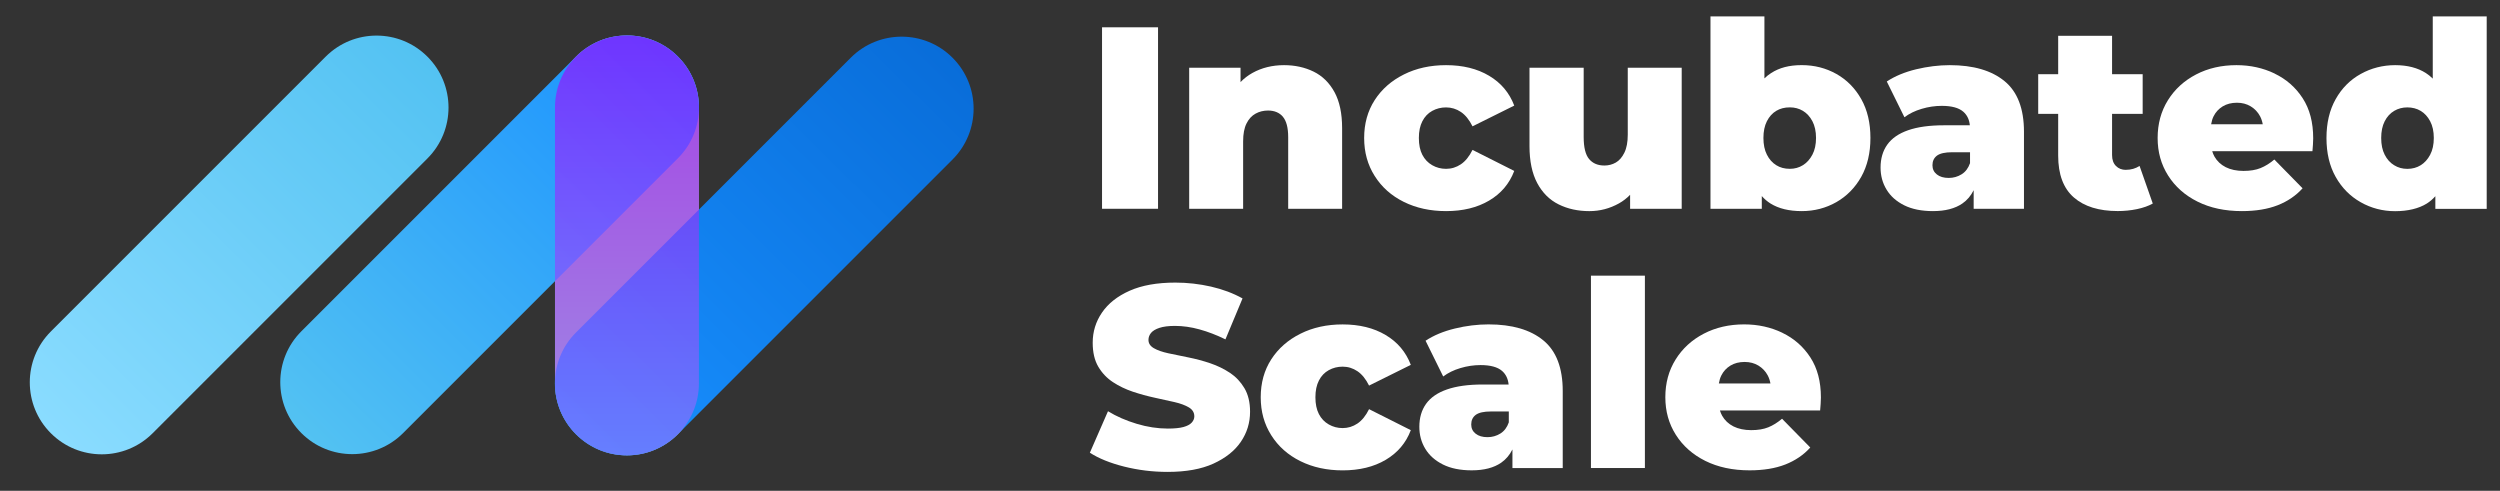
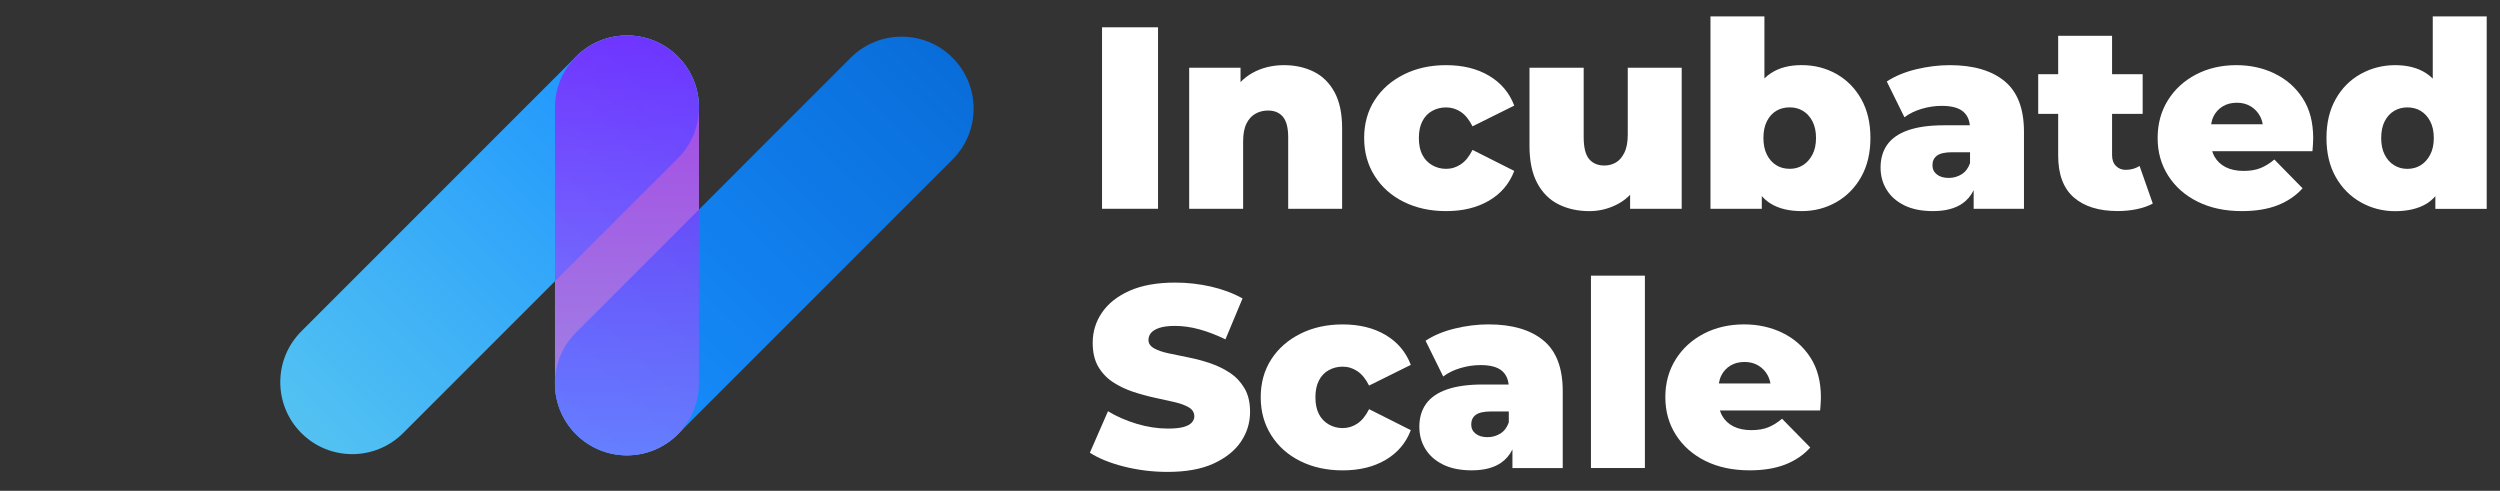
<svg xmlns="http://www.w3.org/2000/svg" width="163" height="32" viewBox="0 0 163 32" fill="none">
  <rect x="0" y="0" width="163" height="32" fill="#333333" stroke="none" />
  <path opacity="0.64" d="M45.57 7.006C45.57 4.415 43.469 2.314 40.878 2.314C38.286 2.314 36.185 4.415 36.185 7.006V24.994C36.185 27.586 38.286 29.687 40.878 29.687C43.469 29.687 45.57 27.586 45.57 24.994V7.006Z" fill="white" />
-   <path d="M21.233 3.695L3.316 21.612C1.484 23.444 1.484 26.415 3.316 28.248C5.149 30.08 8.12 30.08 9.952 28.248L27.869 10.331C29.702 8.498 29.702 5.527 27.869 3.695C26.037 1.862 23.066 1.862 21.233 3.695Z" fill="url(#paint0_linear_6908_165042)" />
  <path d="M37.565 3.683L19.648 21.6C17.816 23.432 17.816 26.403 19.648 28.236C21.48 30.068 24.451 30.068 26.284 28.236L44.201 10.319C46.034 8.486 46.034 5.515 44.201 3.683C42.369 1.85 39.398 1.85 37.565 3.683Z" fill="url(#paint1_linear_6908_165042)" />
  <path d="M55.469 3.764L37.552 21.681C35.72 23.514 35.72 26.485 37.552 28.317C39.385 30.15 42.356 30.15 44.188 28.317L62.105 10.4C63.938 8.568 63.938 5.597 62.105 3.764C60.273 1.932 57.302 1.932 55.469 3.764Z" fill="url(#paint2_linear_6908_165042)" />
  <path opacity="0.64" d="M45.57 7.006C45.57 4.415 43.469 2.314 40.878 2.314C38.286 2.314 36.185 4.415 36.185 7.006V24.994C36.185 27.586 38.286 29.687 40.878 29.687C43.469 29.687 45.57 27.586 45.57 24.994V7.006Z" fill="url(#paint3_linear_6908_165042)" />
  <path d="M75.504 1.78H71.853V13.612H75.504V1.78Z" fill="white" />
  <path d="M83.642 7.61C83.872 7.88 83.99 8.326 83.99 8.945V13.612H87.506V8.354C87.506 7.397 87.34 6.613 87.009 6.005C86.676 5.398 86.223 4.952 85.648 4.67C85.073 4.389 84.43 4.248 83.722 4.248C82.955 4.248 82.267 4.417 81.66 4.755C81.374 4.914 81.113 5.114 80.883 5.351V4.417H77.535V13.612H81.052V9.217C81.052 8.734 81.125 8.345 81.273 8.051C81.418 7.758 81.615 7.545 81.864 7.408C82.112 7.272 82.382 7.207 82.676 7.207C83.093 7.207 83.417 7.343 83.647 7.613L83.642 7.61Z" fill="white" />
  <path d="M91.529 13.164C92.341 13.565 93.258 13.764 94.283 13.764C95.376 13.764 96.313 13.537 97.089 13.079C97.866 12.622 98.412 11.979 98.729 11.144L96.008 9.773C95.794 10.203 95.541 10.515 95.248 10.712C94.954 10.909 94.633 11.008 94.283 11.008C93.957 11.008 93.654 10.93 93.38 10.771C93.103 10.613 92.89 10.388 92.737 10.095C92.585 9.802 92.51 9.436 92.51 8.997C92.51 8.558 92.585 8.206 92.737 7.906C92.89 7.608 93.103 7.383 93.38 7.23C93.657 7.078 93.957 7.003 94.283 7.003C94.633 7.003 94.954 7.101 95.248 7.298C95.541 7.495 95.794 7.807 96.008 8.237L98.729 6.885C98.412 6.052 97.868 5.402 97.089 4.94C96.313 4.478 95.376 4.248 94.283 4.248C93.258 4.248 92.338 4.45 91.529 4.856C90.717 5.262 90.084 5.82 89.628 6.529C89.171 7.24 88.943 8.061 88.943 8.997C88.943 9.933 89.171 10.747 89.628 11.472C90.086 12.199 90.719 12.762 91.529 13.164Z" fill="white" />
  <path d="M106.283 12.702V13.613H109.647V4.418H106.13V8.779C106.13 9.265 106.057 9.657 105.909 9.955C105.764 10.253 105.576 10.469 105.351 10.598C105.126 10.727 104.877 10.792 104.607 10.792C104.178 10.792 103.847 10.652 103.61 10.37C103.373 10.088 103.256 9.61 103.256 8.934V4.418H99.723V9.523C99.723 10.504 99.892 11.309 100.229 11.94C100.567 12.571 101.032 13.033 101.623 13.326C102.214 13.62 102.883 13.765 103.627 13.765C104.314 13.765 104.959 13.596 105.562 13.258C105.83 13.108 106.067 12.923 106.28 12.704L106.283 12.702Z" fill="white" />
  <path d="M119.73 4.82C119.048 4.438 118.297 4.246 117.473 4.246C116.65 4.246 116.019 4.417 115.479 4.762C115.32 4.863 115.174 4.98 115.04 5.111V1.069H111.523V13.612H114.869V12.783C115.036 12.973 115.226 13.135 115.434 13.267C115.969 13.6 116.647 13.764 117.471 13.764C118.294 13.764 119.045 13.569 119.728 13.18C120.411 12.79 120.95 12.241 121.352 11.53C121.75 10.82 121.952 9.975 121.952 8.994C121.952 8.014 121.753 7.169 121.352 6.458C120.95 5.747 120.411 5.203 119.728 4.818L119.73 4.82ZM118.168 10.085C118.011 10.383 117.804 10.613 117.551 10.77C117.297 10.928 117.013 11.007 116.697 11.007C116.359 11.007 116.063 10.93 115.81 10.77C115.556 10.613 115.352 10.383 115.202 10.085C115.05 9.787 114.975 9.424 114.975 8.994C114.975 8.565 115.05 8.204 115.202 7.903C115.355 7.605 115.556 7.38 115.81 7.228C116.063 7.075 116.359 7 116.697 7C117.011 7 117.297 7.075 117.551 7.228C117.804 7.38 118.011 7.605 118.168 7.903C118.325 8.201 118.405 8.565 118.405 8.994C118.405 9.424 118.325 9.787 118.168 10.085Z" fill="white" />
  <path d="M130.693 5.288C129.849 4.595 128.659 4.248 127.127 4.248C126.407 4.248 125.673 4.34 124.929 4.518C124.185 4.699 123.549 4.964 123.019 5.313L124.169 7.645C124.483 7.408 124.859 7.225 125.293 7.096C125.727 6.967 126.163 6.902 126.602 6.902C127.245 6.902 127.712 7.028 128.005 7.282C128.253 7.498 128.397 7.793 128.434 8.169H126.738C125.802 8.169 125.027 8.277 124.413 8.49C123.798 8.704 123.345 9.018 123.052 9.428C122.759 9.839 122.613 10.339 122.613 10.925C122.613 11.456 122.742 11.934 123.003 12.361C123.261 12.791 123.646 13.131 124.152 13.384C124.659 13.637 125.286 13.764 126.029 13.764C126.829 13.764 127.47 13.598 127.948 13.267C128.263 13.049 128.507 12.758 128.683 12.401V13.614H131.963V8.593C131.963 7.082 131.54 5.982 130.696 5.29L130.693 5.288ZM127.897 11.364C127.643 11.521 127.364 11.601 127.059 11.601C126.733 11.601 126.473 11.526 126.283 11.373C126.09 11.221 125.996 11.022 125.996 10.773C125.996 10.503 126.095 10.294 126.292 10.146C126.489 10.001 126.82 9.926 127.28 9.926H128.446V10.637C128.333 10.963 128.15 11.207 127.897 11.364Z" fill="white" />
  <path d="M138.604 11.075C138.343 11.075 138.13 10.991 137.961 10.822C137.792 10.653 137.707 10.416 137.707 10.111V7.422H139.702V4.837H137.707V2.336H134.193V4.837H132.891V7.422H134.193V10.144C134.193 11.373 134.533 12.281 135.216 12.875C135.896 13.466 136.851 13.761 138.08 13.761C138.507 13.761 138.925 13.719 139.331 13.635C139.737 13.55 140.079 13.428 140.361 13.271L139.5 10.819C139.239 10.988 138.941 11.073 138.604 11.073V11.075Z" fill="white" />
  <path d="M148.312 4.797C147.552 4.431 146.721 4.248 145.818 4.248C144.837 4.248 143.96 4.45 143.181 4.856C142.402 5.262 141.792 5.822 141.346 6.538C140.901 7.254 140.678 8.072 140.678 8.997C140.678 9.921 140.905 10.726 141.363 11.449C141.82 12.169 142.458 12.737 143.282 13.147C144.105 13.558 145.067 13.764 146.172 13.764C147.073 13.764 147.848 13.637 148.498 13.384C149.147 13.131 149.689 12.762 150.128 12.277L148.286 10.4C147.993 10.649 147.695 10.834 147.39 10.958C147.085 11.083 146.714 11.144 146.273 11.144C145.832 11.144 145.436 11.061 145.117 10.9C144.795 10.735 144.551 10.505 144.382 10.207C144.321 10.102 144.277 9.985 144.237 9.86H150.771C150.783 9.736 150.794 9.595 150.804 9.438C150.816 9.281 150.82 9.14 150.82 9.016C150.82 7.979 150.593 7.108 150.135 6.404C149.678 5.7 149.07 5.166 148.31 4.8L148.312 4.797ZM144.922 6.935C145.182 6.777 145.492 6.698 145.851 6.698C146.189 6.698 146.487 6.777 146.747 6.935C147.008 7.092 147.209 7.305 147.355 7.577C147.437 7.732 147.496 7.908 147.531 8.101H144.166C144.199 7.906 144.251 7.73 144.328 7.577C144.464 7.308 144.662 7.094 144.92 6.935H144.922Z" fill="white" />
  <path d="M158.616 1.069V5.125C158.478 4.989 158.33 4.867 158.168 4.764C157.633 4.422 156.964 4.248 156.164 4.248C155.364 4.248 154.604 4.44 153.917 4.823C153.229 5.205 152.685 5.752 152.286 6.463C151.885 7.174 151.686 8.018 151.686 8.999C151.686 9.98 151.885 10.824 152.286 11.535C152.685 12.246 153.229 12.795 153.917 13.185C154.604 13.574 155.353 13.769 156.164 13.769C156.976 13.769 157.696 13.602 158.227 13.271C158.433 13.142 158.618 12.98 158.785 12.793V13.619H162.133V1.069H158.616ZM158.447 10.088C158.29 10.386 158.084 10.616 157.83 10.773C157.577 10.93 157.286 11.01 156.96 11.01C156.634 11.01 156.357 10.932 156.099 10.773C155.838 10.616 155.634 10.386 155.482 10.088C155.329 9.79 155.254 9.426 155.254 8.997C155.254 8.567 155.329 8.206 155.482 7.906C155.634 7.608 155.841 7.383 156.099 7.23C156.357 7.077 156.645 7.002 156.96 7.002C157.274 7.002 157.577 7.077 157.83 7.23C158.084 7.383 158.29 7.608 158.447 7.906C158.604 8.204 158.684 8.567 158.684 8.997C158.684 9.426 158.604 9.79 158.447 10.088Z" fill="white" />
  <path d="M80.195 24.311C79.805 24.053 79.378 23.844 78.909 23.685C78.442 23.527 77.968 23.401 77.489 23.305C77.011 23.208 76.574 23.119 76.18 23.035C75.786 22.95 75.469 22.84 75.235 22.704C74.998 22.568 74.88 22.39 74.88 22.162C74.88 21.993 74.937 21.841 75.049 21.704C75.162 21.568 75.345 21.46 75.598 21.376C75.852 21.292 76.187 21.249 76.605 21.249C77.123 21.249 77.658 21.324 78.21 21.477C78.761 21.629 79.324 21.845 79.899 22.127L81.013 19.457C80.406 19.119 79.721 18.863 78.96 18.687C78.2 18.514 77.426 18.425 76.635 18.425C75.441 18.425 74.447 18.603 73.651 18.957C72.856 19.311 72.257 19.785 71.852 20.377C71.446 20.968 71.244 21.625 71.244 22.345C71.244 22.976 71.366 23.497 71.608 23.908C71.849 24.318 72.168 24.654 72.562 24.914C72.957 25.174 73.391 25.381 73.865 25.541C74.338 25.698 74.81 25.827 75.284 25.93C75.758 26.031 76.187 26.127 76.577 26.216C76.966 26.305 77.278 26.423 77.515 26.563C77.752 26.704 77.87 26.899 77.87 27.148C77.87 27.293 77.813 27.429 77.701 27.553C77.588 27.678 77.407 27.774 77.159 27.842C76.91 27.91 76.572 27.943 76.145 27.943C75.481 27.943 74.801 27.84 74.109 27.631C73.416 27.422 72.792 27.15 72.241 26.812L71.059 29.517C71.633 29.888 72.377 30.191 73.29 30.421C74.203 30.65 75.148 30.768 76.129 30.768C77.335 30.768 78.332 30.587 79.12 30.226C79.908 29.864 80.504 29.393 80.903 28.806C81.302 28.22 81.504 27.568 81.504 26.845C81.504 26.237 81.382 25.726 81.14 25.315C80.898 24.905 80.582 24.569 80.195 24.309V24.311Z" fill="white" />
  <path d="M86.636 24.134C86.913 23.982 87.213 23.906 87.539 23.906C87.889 23.906 88.21 24.005 88.503 24.202C88.797 24.399 89.05 24.711 89.263 25.14L91.985 23.789C91.668 22.956 91.124 22.306 90.345 21.844C89.569 21.382 88.632 21.152 87.539 21.152C86.514 21.152 85.594 21.354 84.785 21.76C83.973 22.166 83.34 22.724 82.884 23.433C82.427 24.143 82.199 24.965 82.199 25.901C82.199 26.837 82.427 27.651 82.884 28.376C83.342 29.103 83.975 29.666 84.785 30.067C85.597 30.469 86.514 30.668 87.539 30.668C88.632 30.668 89.569 30.441 90.345 29.983C91.122 29.525 91.668 28.883 91.985 28.047L89.263 26.677C89.05 27.107 88.797 27.419 88.503 27.616C88.21 27.813 87.889 27.911 87.539 27.911C87.213 27.911 86.91 27.831 86.636 27.674C86.359 27.517 86.145 27.292 85.993 26.999C85.841 26.705 85.765 26.339 85.765 25.901C85.765 25.462 85.841 25.11 85.993 24.81C86.145 24.512 86.359 24.287 86.636 24.134Z" fill="white" />
  <path d="M100.621 22.189C99.777 21.497 98.587 21.15 97.055 21.15C96.335 21.15 95.6 21.239 94.857 21.42C94.113 21.6 93.477 21.866 92.947 22.215L94.097 24.547C94.411 24.31 94.786 24.127 95.22 23.998C95.654 23.869 96.091 23.803 96.529 23.803C97.172 23.803 97.639 23.93 97.933 24.183C98.181 24.399 98.324 24.695 98.362 25.07H96.666C95.73 25.07 94.955 25.178 94.341 25.392C93.726 25.605 93.273 25.92 92.98 26.33C92.686 26.741 92.541 27.241 92.541 27.827C92.541 28.357 92.67 28.836 92.93 29.263C93.189 29.692 93.573 30.032 94.08 30.286C94.587 30.539 95.213 30.666 95.957 30.666C96.757 30.666 97.398 30.499 97.876 30.169C98.191 29.95 98.435 29.659 98.611 29.303V30.516H101.89V25.495C101.89 23.984 101.468 22.884 100.624 22.192L100.621 22.189ZM97.825 28.266C97.571 28.423 97.292 28.503 96.987 28.503C96.661 28.503 96.4 28.428 96.21 28.275C96.018 28.123 95.924 27.923 95.924 27.675C95.924 27.405 96.023 27.196 96.22 27.048C96.417 26.903 96.745 26.828 97.207 26.828H98.374V27.538C98.261 27.865 98.078 28.109 97.825 28.266Z" fill="white" />
  <path d="M107.247 17.973H103.73V30.515H107.247V17.973Z" fill="white" />
  <path d="M116.215 21.699C115.454 21.333 114.621 21.15 113.721 21.15C112.74 21.15 111.862 21.352 111.083 21.758C110.307 22.163 109.695 22.724 109.249 23.44C108.803 24.155 108.58 24.974 108.58 25.898C108.58 26.823 108.808 27.628 109.265 28.35C109.723 29.071 110.361 29.638 111.184 30.049C112.008 30.459 112.97 30.666 114.075 30.666C114.976 30.666 115.75 30.539 116.4 30.286C117.047 30.032 117.592 29.664 118.03 29.178L116.189 27.302C115.895 27.55 115.597 27.736 115.292 27.86C114.987 27.984 114.617 28.045 114.178 28.045C113.739 28.045 113.34 27.963 113.019 27.801C112.698 27.637 112.454 27.407 112.285 27.109C112.224 27.004 112.179 26.886 112.139 26.762H118.673C118.685 26.638 118.697 26.497 118.706 26.34C118.718 26.182 118.723 26.042 118.723 25.917C118.723 24.88 118.495 24.01 118.037 23.306C117.58 22.602 116.972 22.067 116.212 21.701L116.215 21.699ZM112.824 23.836C113.082 23.679 113.392 23.599 113.753 23.599C114.091 23.599 114.389 23.679 114.65 23.836C114.908 23.994 115.112 24.207 115.257 24.479C115.339 24.634 115.398 24.81 115.433 25.002H112.069C112.102 24.808 112.153 24.632 112.231 24.479C112.367 24.209 112.564 23.996 112.822 23.836H112.824Z" fill="white" />
  <defs>
    <linearGradient id="paint0_linear_6908_165042" x1="3.121" y1="28.104" x2="27.638" y2="3.352" gradientUnits="userSpaceOnUse">
      <stop stop-color="#8ADCFF" />
      <stop offset="1" stop-color="#53C2F2" />
    </linearGradient>
    <linearGradient id="paint1_linear_6908_165042" x1="19.453" y1="28.092" x2="43.97" y2="3.34" gradientUnits="userSpaceOnUse">
      <stop stop-color="#53C2F2" />
      <stop offset="1" stop-color="#1890FF" />
    </linearGradient>
    <linearGradient id="paint2_linear_6908_165042" x1="37.357" y1="28.174" x2="61.874" y2="3.421" gradientUnits="userSpaceOnUse">
      <stop stop-color="#1890FF" />
      <stop offset="1" stop-color="#096DD9" />
    </linearGradient>
    <linearGradient id="paint3_linear_6908_165042" x1="40.878" y1="2.314" x2="40.878" y2="29.687" gradientUnits="userSpaceOnUse">
      <stop stop-color="#9E00FF" />
      <stop offset="1" stop-color="#9175FF" />
    </linearGradient>
  </defs>
</svg>